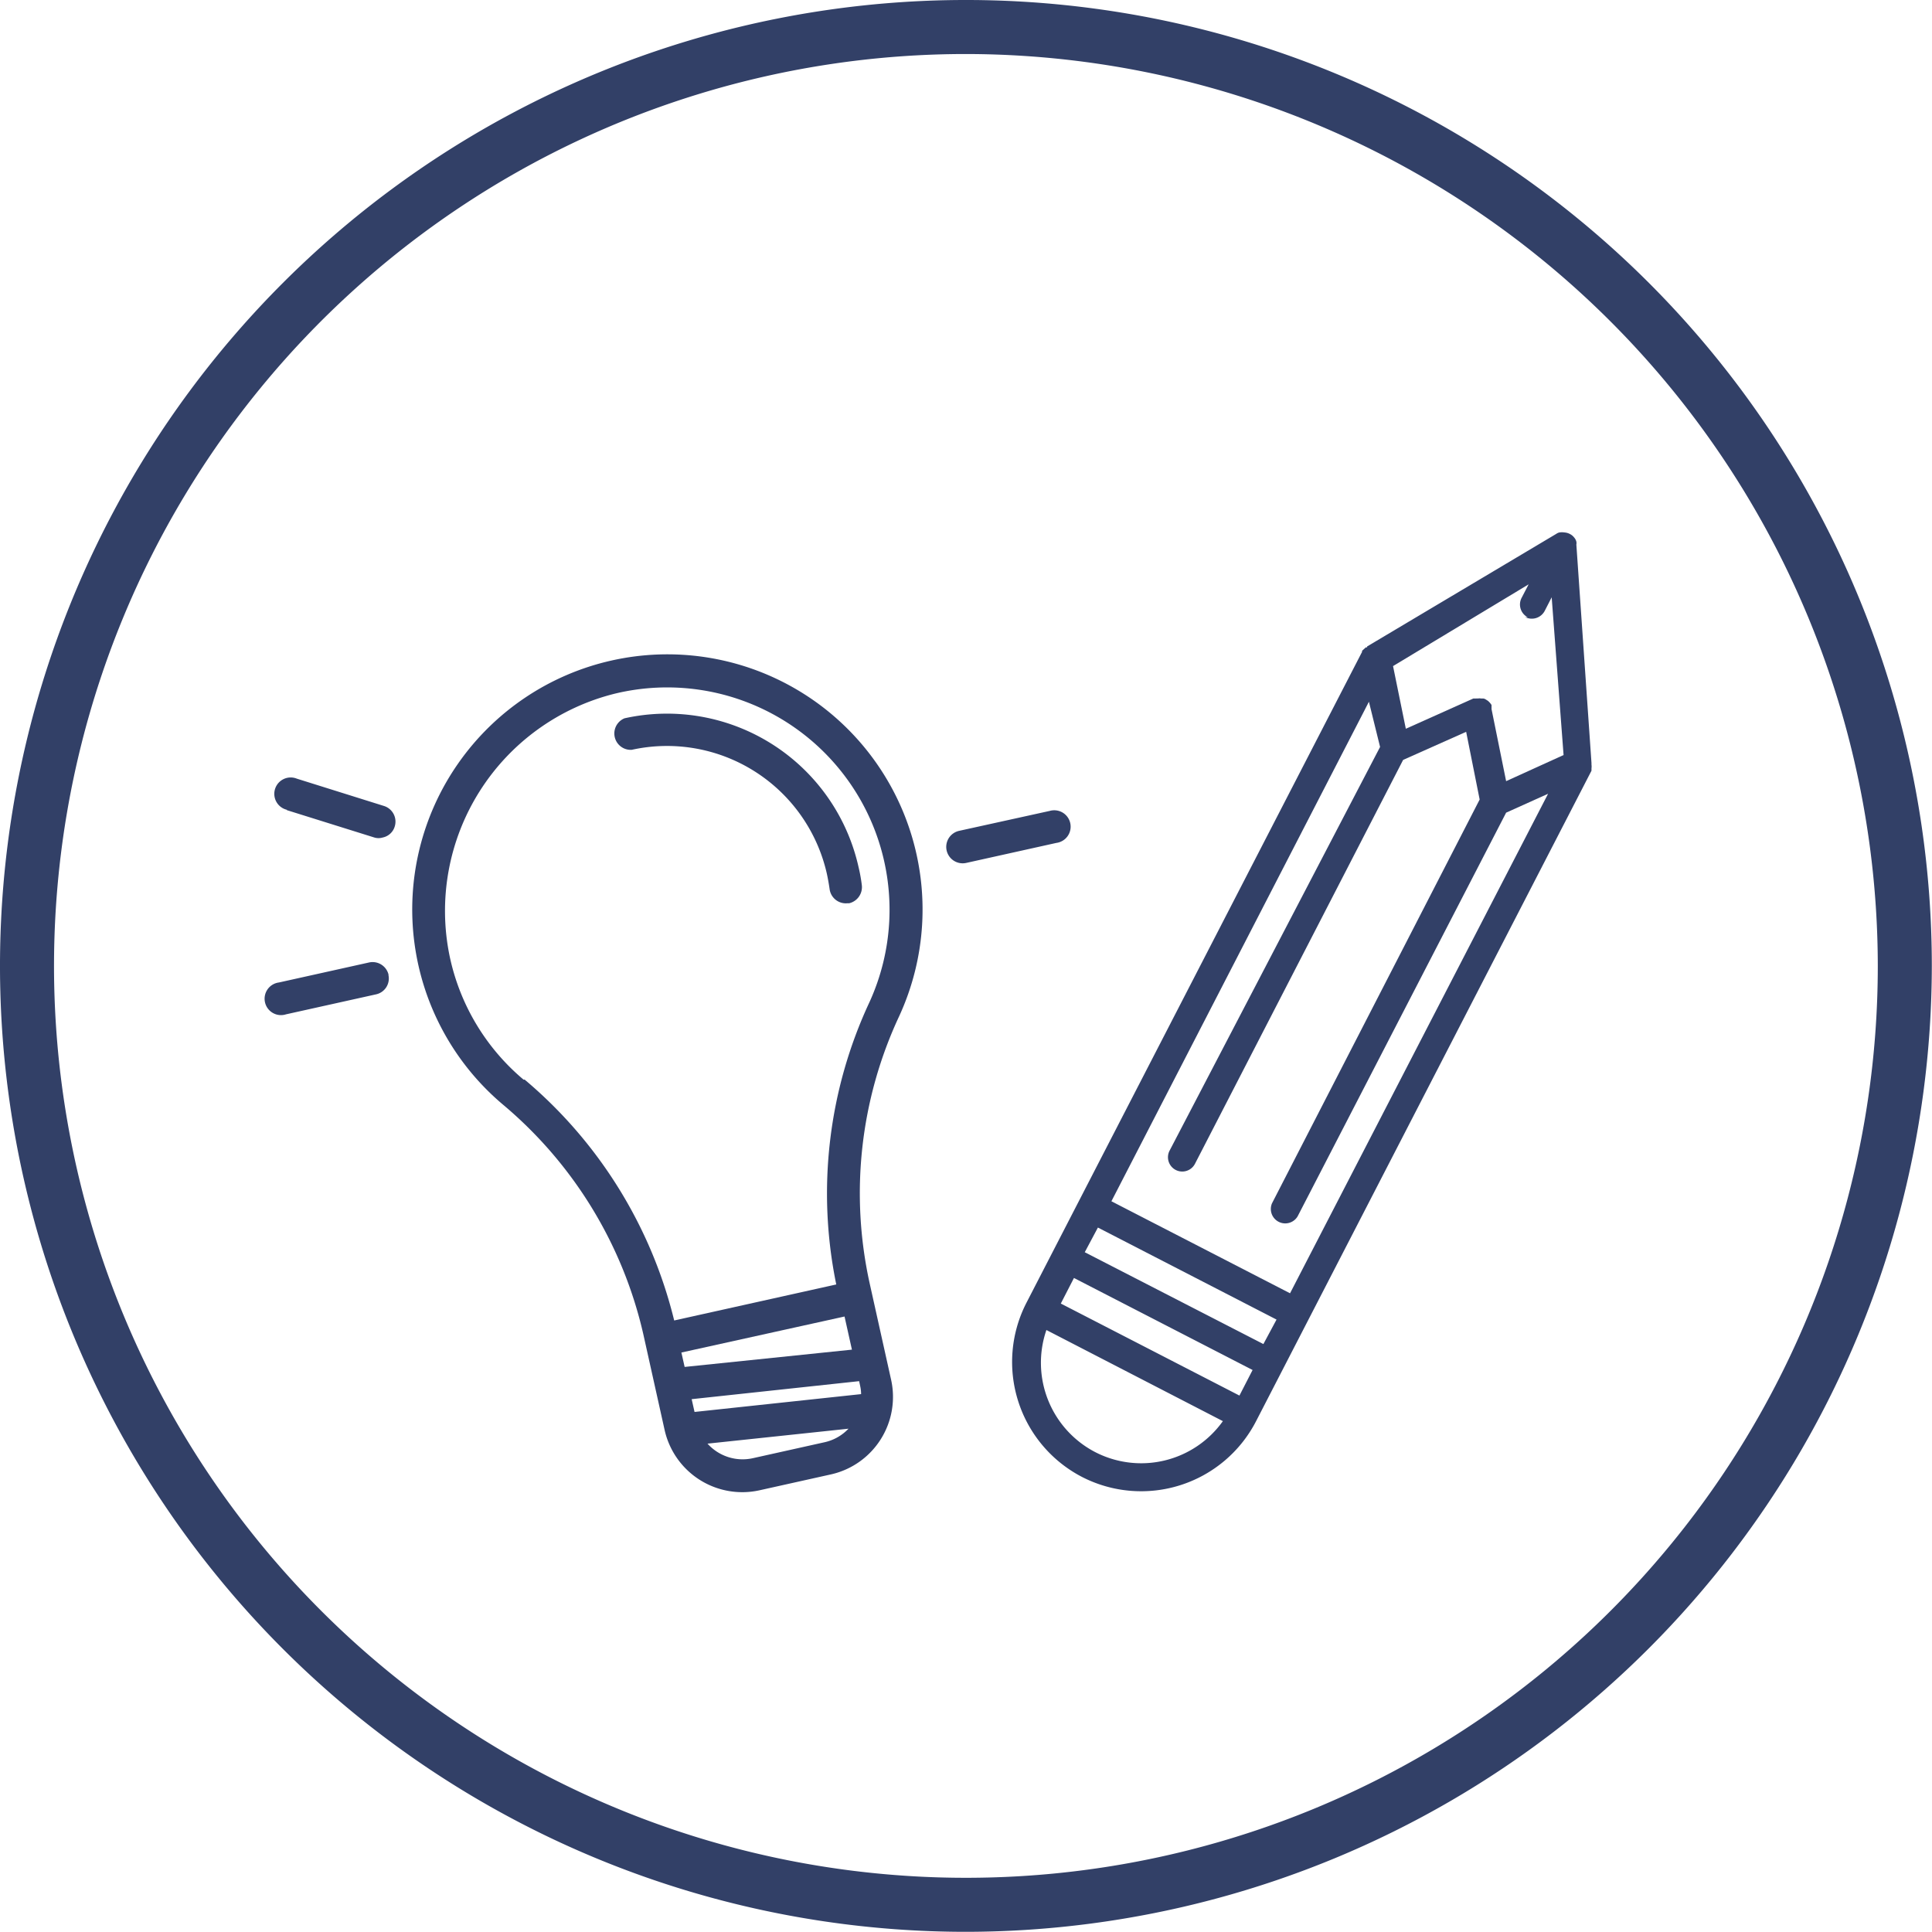
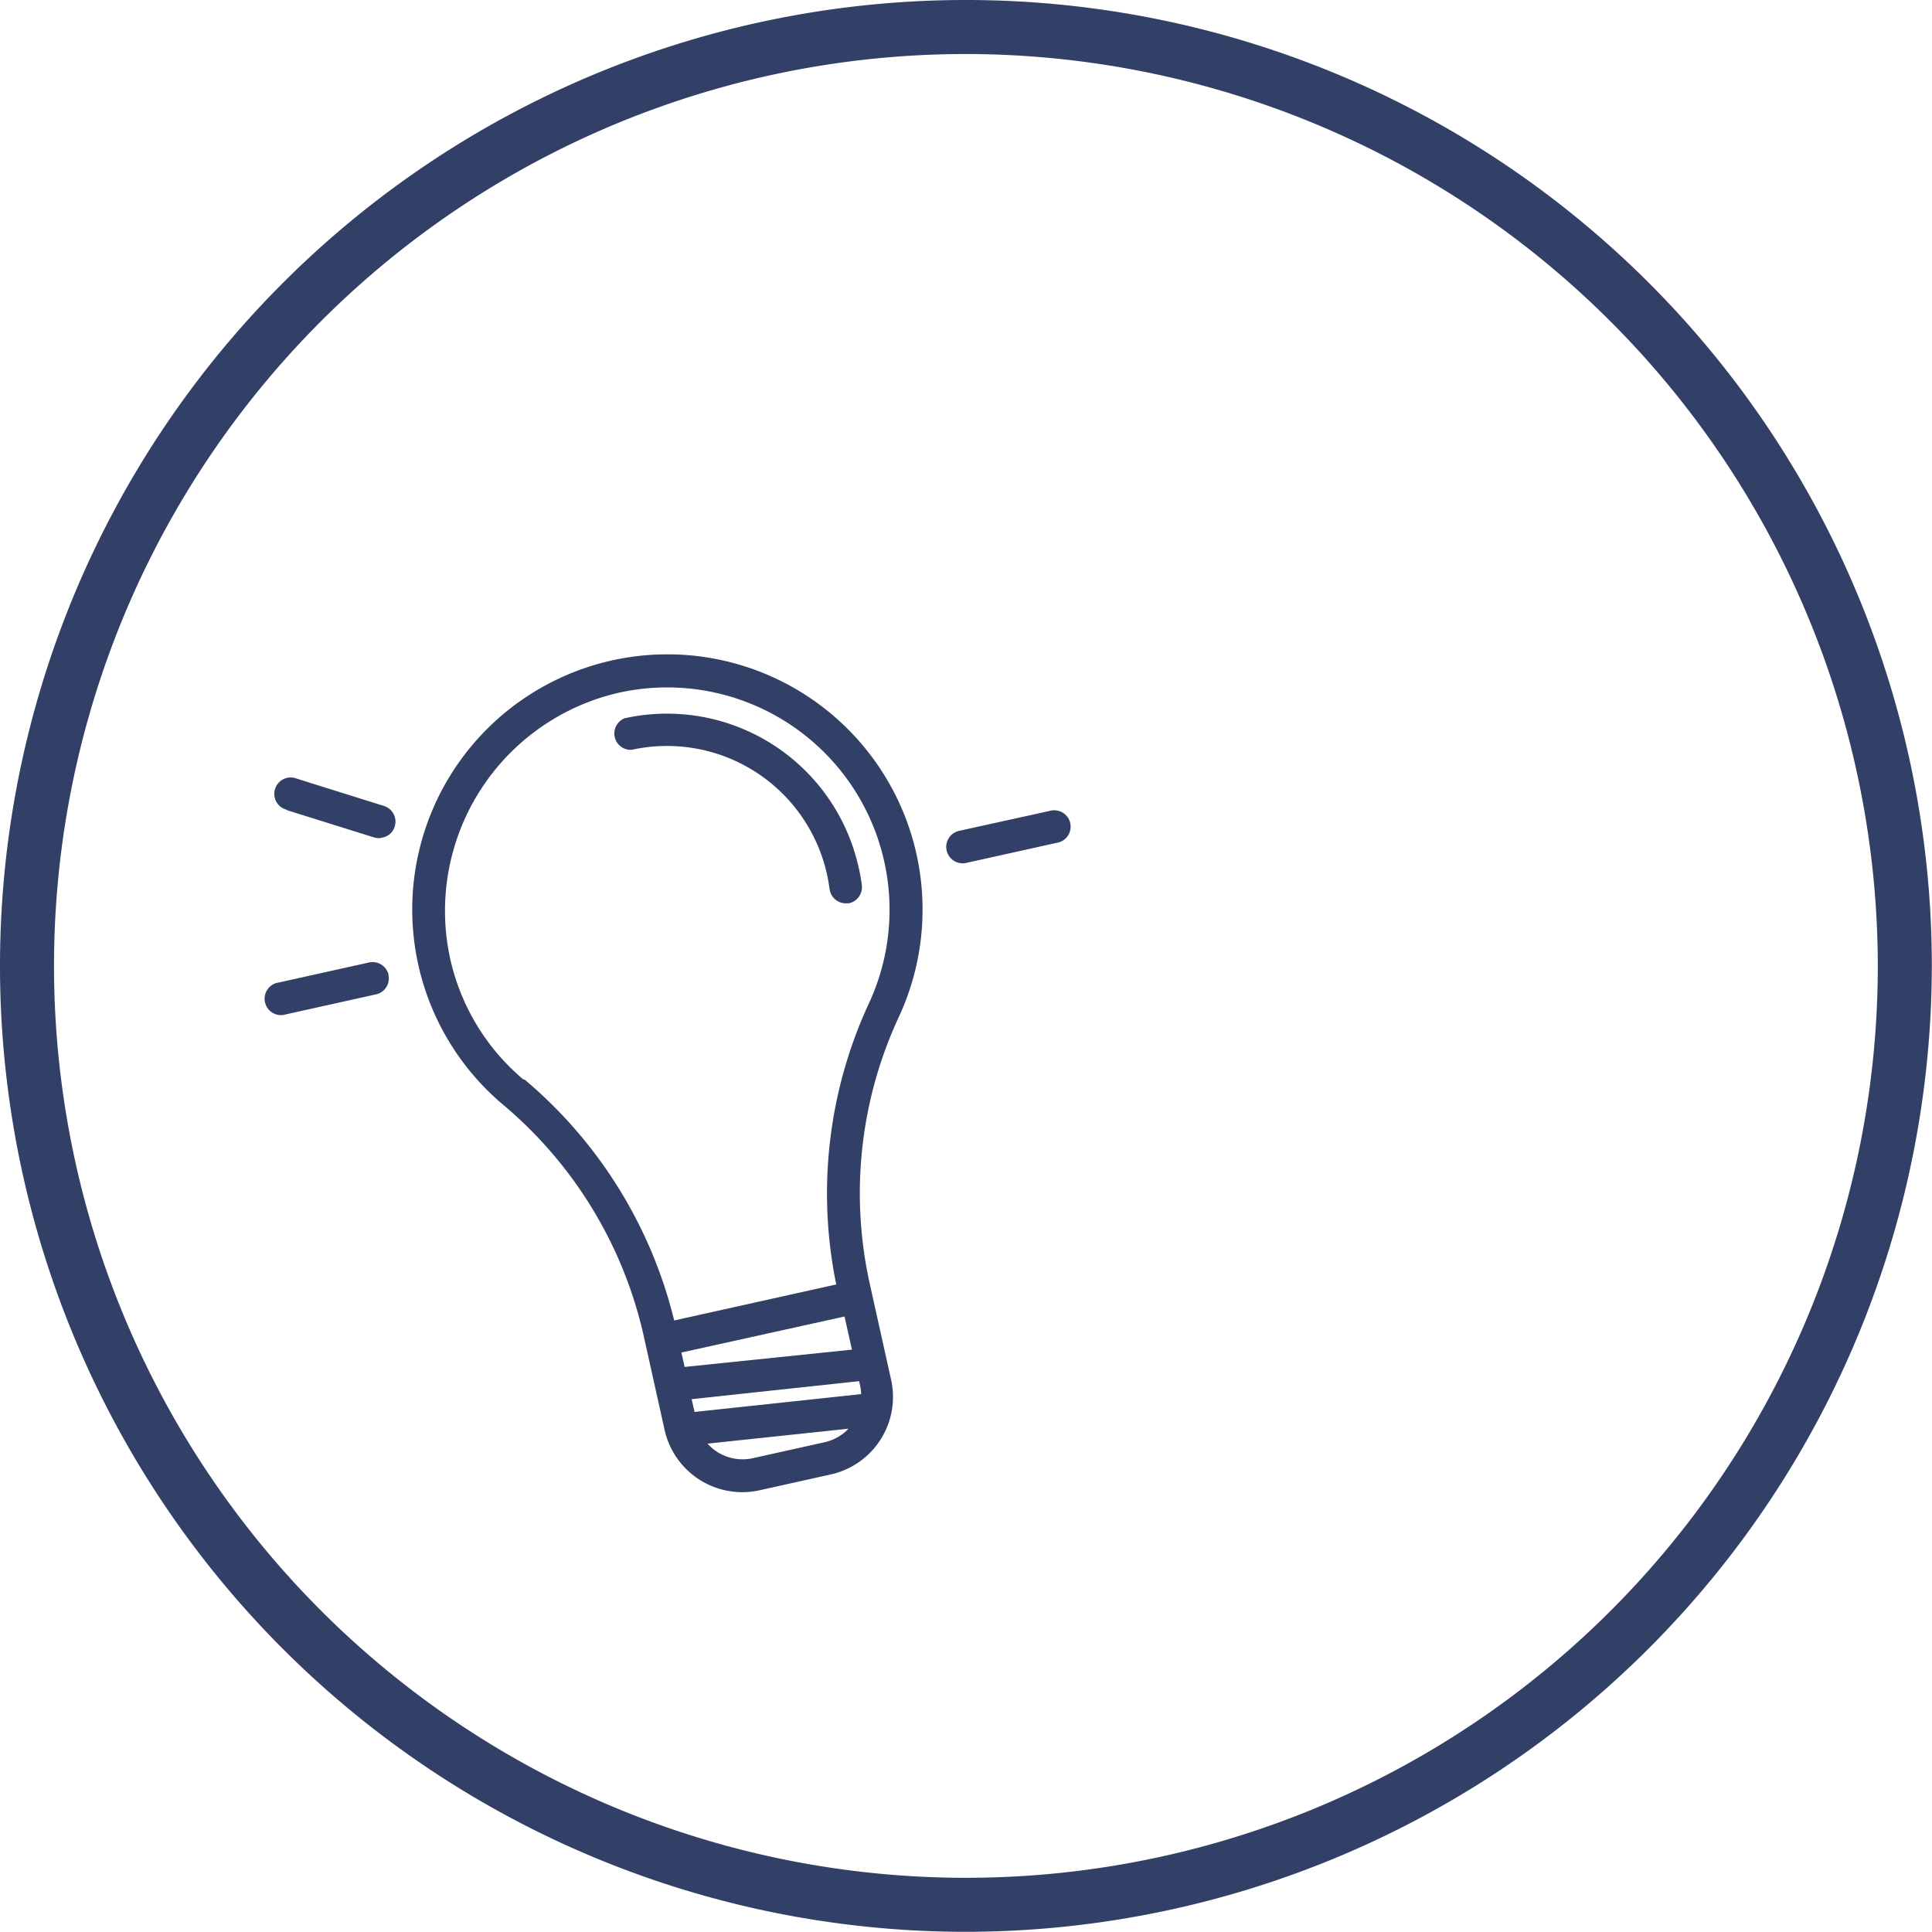
<svg xmlns="http://www.w3.org/2000/svg" id="Layer_1" data-name="Layer 1" viewBox="0 0 107.29 107.29">
  <defs>
    <style>.cls-1{fill:#324067;}</style>
  </defs>
  <path class="cls-1" d="M54,107.64A53.64,53.64,0,1,1,107.64,54,53.7,53.7,0,0,1,54,107.64M54,3.36A50.64,50.64,0,1,0,104.64,54,50.69,50.69,0,0,0,54,3.36" transform="translate(-0.36 -0.36)" />
  <path class="cls-1" d="M50.3,56.78a14.17,14.17,0,1,0-22,4.93,23.47,23.47,0,0,1,7.78,12.72l1.19,5.35a4.42,4.42,0,0,0,5.27,3.34l4-.89A4.41,4.41,0,0,0,49.85,77l-1.19-5.35A23.21,23.21,0,0,1,50.3,56.78M29.44,60.32a12.24,12.24,0,0,1-4.11-6.86,12.43,12.43,0,0,1,9.22-14.59A12.35,12.35,0,0,1,48.65,56,25.11,25.11,0,0,0,46.8,71.69l-9,2a25.34,25.34,0,0,0-8.31-13.38m9.44,18.46-.16-.71,9.3-1,.06.28a2.12,2.12,0,0,1,.05.44Zm-.55-2.5-.18-.8,9.06-2,.41,1.84Zm3.78,5.07a2.62,2.62,0,0,1-2.51-.81l7.83-.83a2.6,2.6,0,0,1-1.32.75Z" transform="translate(-0.36 -0.36)" />
  <path class="cls-1" d="M35.44,42a9.1,9.1,0,0,1,10.84,6.89q.09.42.15.84a.91.91,0,0,0,1,.79h.09a.92.92,0,0,0,.7-1,8.75,8.75,0,0,0-.18-1,10.9,10.9,0,0,0-13-8.27A.91.91,0,0,0,35.44,42" transform="translate(-0.36 -0.36)" />
  <path class="cls-1" d="M16.29,45.35l4.86,1.52a.8.8,0,0,0,.46,0,.88.88,0,0,0,.67-.61.91.91,0,0,0-.59-1.14l-4.85-1.52a.91.91,0,1,0-.55,1.73" transform="translate(-0.36 -0.36)" />
  <path class="cls-1" d="M58.62,45.4l-5,1.1a.91.91,0,0,0,.4,1.78l5-1.11a.91.91,0,1,0-.39-1.77" transform="translate(-0.36 -0.36)" />
  <path class="cls-1" d="M21.94,54.5a.91.91,0,0,0-1.09-.69l-5,1.11a.91.91,0,1,0,.39,1.77l5-1.11a.9.9,0,0,0,.69-1.08" transform="translate(-0.36 -0.36)" />
-   <path class="cls-1" d="M60.45,82.38a7.18,7.18,0,0,0,9.66-3.09L88.74,43.16s0,0,0-.06a.64.64,0,0,0,0-.07.78.78,0,0,0,0-.21v-.09L87.9,30.6a.41.41,0,0,0,0-.16,0,0,0,0,0,0,0,.56.56,0,0,0-.13-.24l0,0a.65.65,0,0,0-.22-.18.75.75,0,0,0-.3-.09,1,1,0,0,0-.3,0,.53.53,0,0,0-.17.08L76.28,36.26l0,.05-.07,0L76,36.5l0,.06v0L57.36,72.71a7.19,7.19,0,0,0,3.09,9.67M61.18,81a5.59,5.59,0,0,1-2.71-6.78l9.8,5.06A5.57,5.57,0,0,1,61.18,81m.15-12.47,9.92,5.11L70.52,75,60.6,69.9ZM85.06,34.63a.81.81,0,0,0,1.08-.34l.39-.76.66,8.76L84,43.74l-.81-4s0-.05,0-.08,0-.06,0-.09l0-.06a1,1,0,0,0-.08-.11,1.36,1.36,0,0,0-.12-.12l-.11-.07a.34.34,0,0,0-.15-.06l-.12,0a.54.54,0,0,0-.18,0,.27.27,0,0,0-.09,0l-.08,0h0l-.08,0-3.75,1.68-.71-3.48,7.53-4.54-.39.75a.8.8,0,0,0,.34,1.08m-8.2,7.2L65.31,64.26a.79.79,0,1,0,1.41.73L78.28,42.56,81.78,41l.75,3.76L71,67.18a.8.8,0,0,0,1.42.73L84,45.49l2.33-1.05L72,72.18l-9.92-5.11,14.3-27.74Zm-17,29.49,9.92,5.11-.73,1.42-9.92-5.11Z" transform="translate(-0.36 -0.36)" />
</svg>